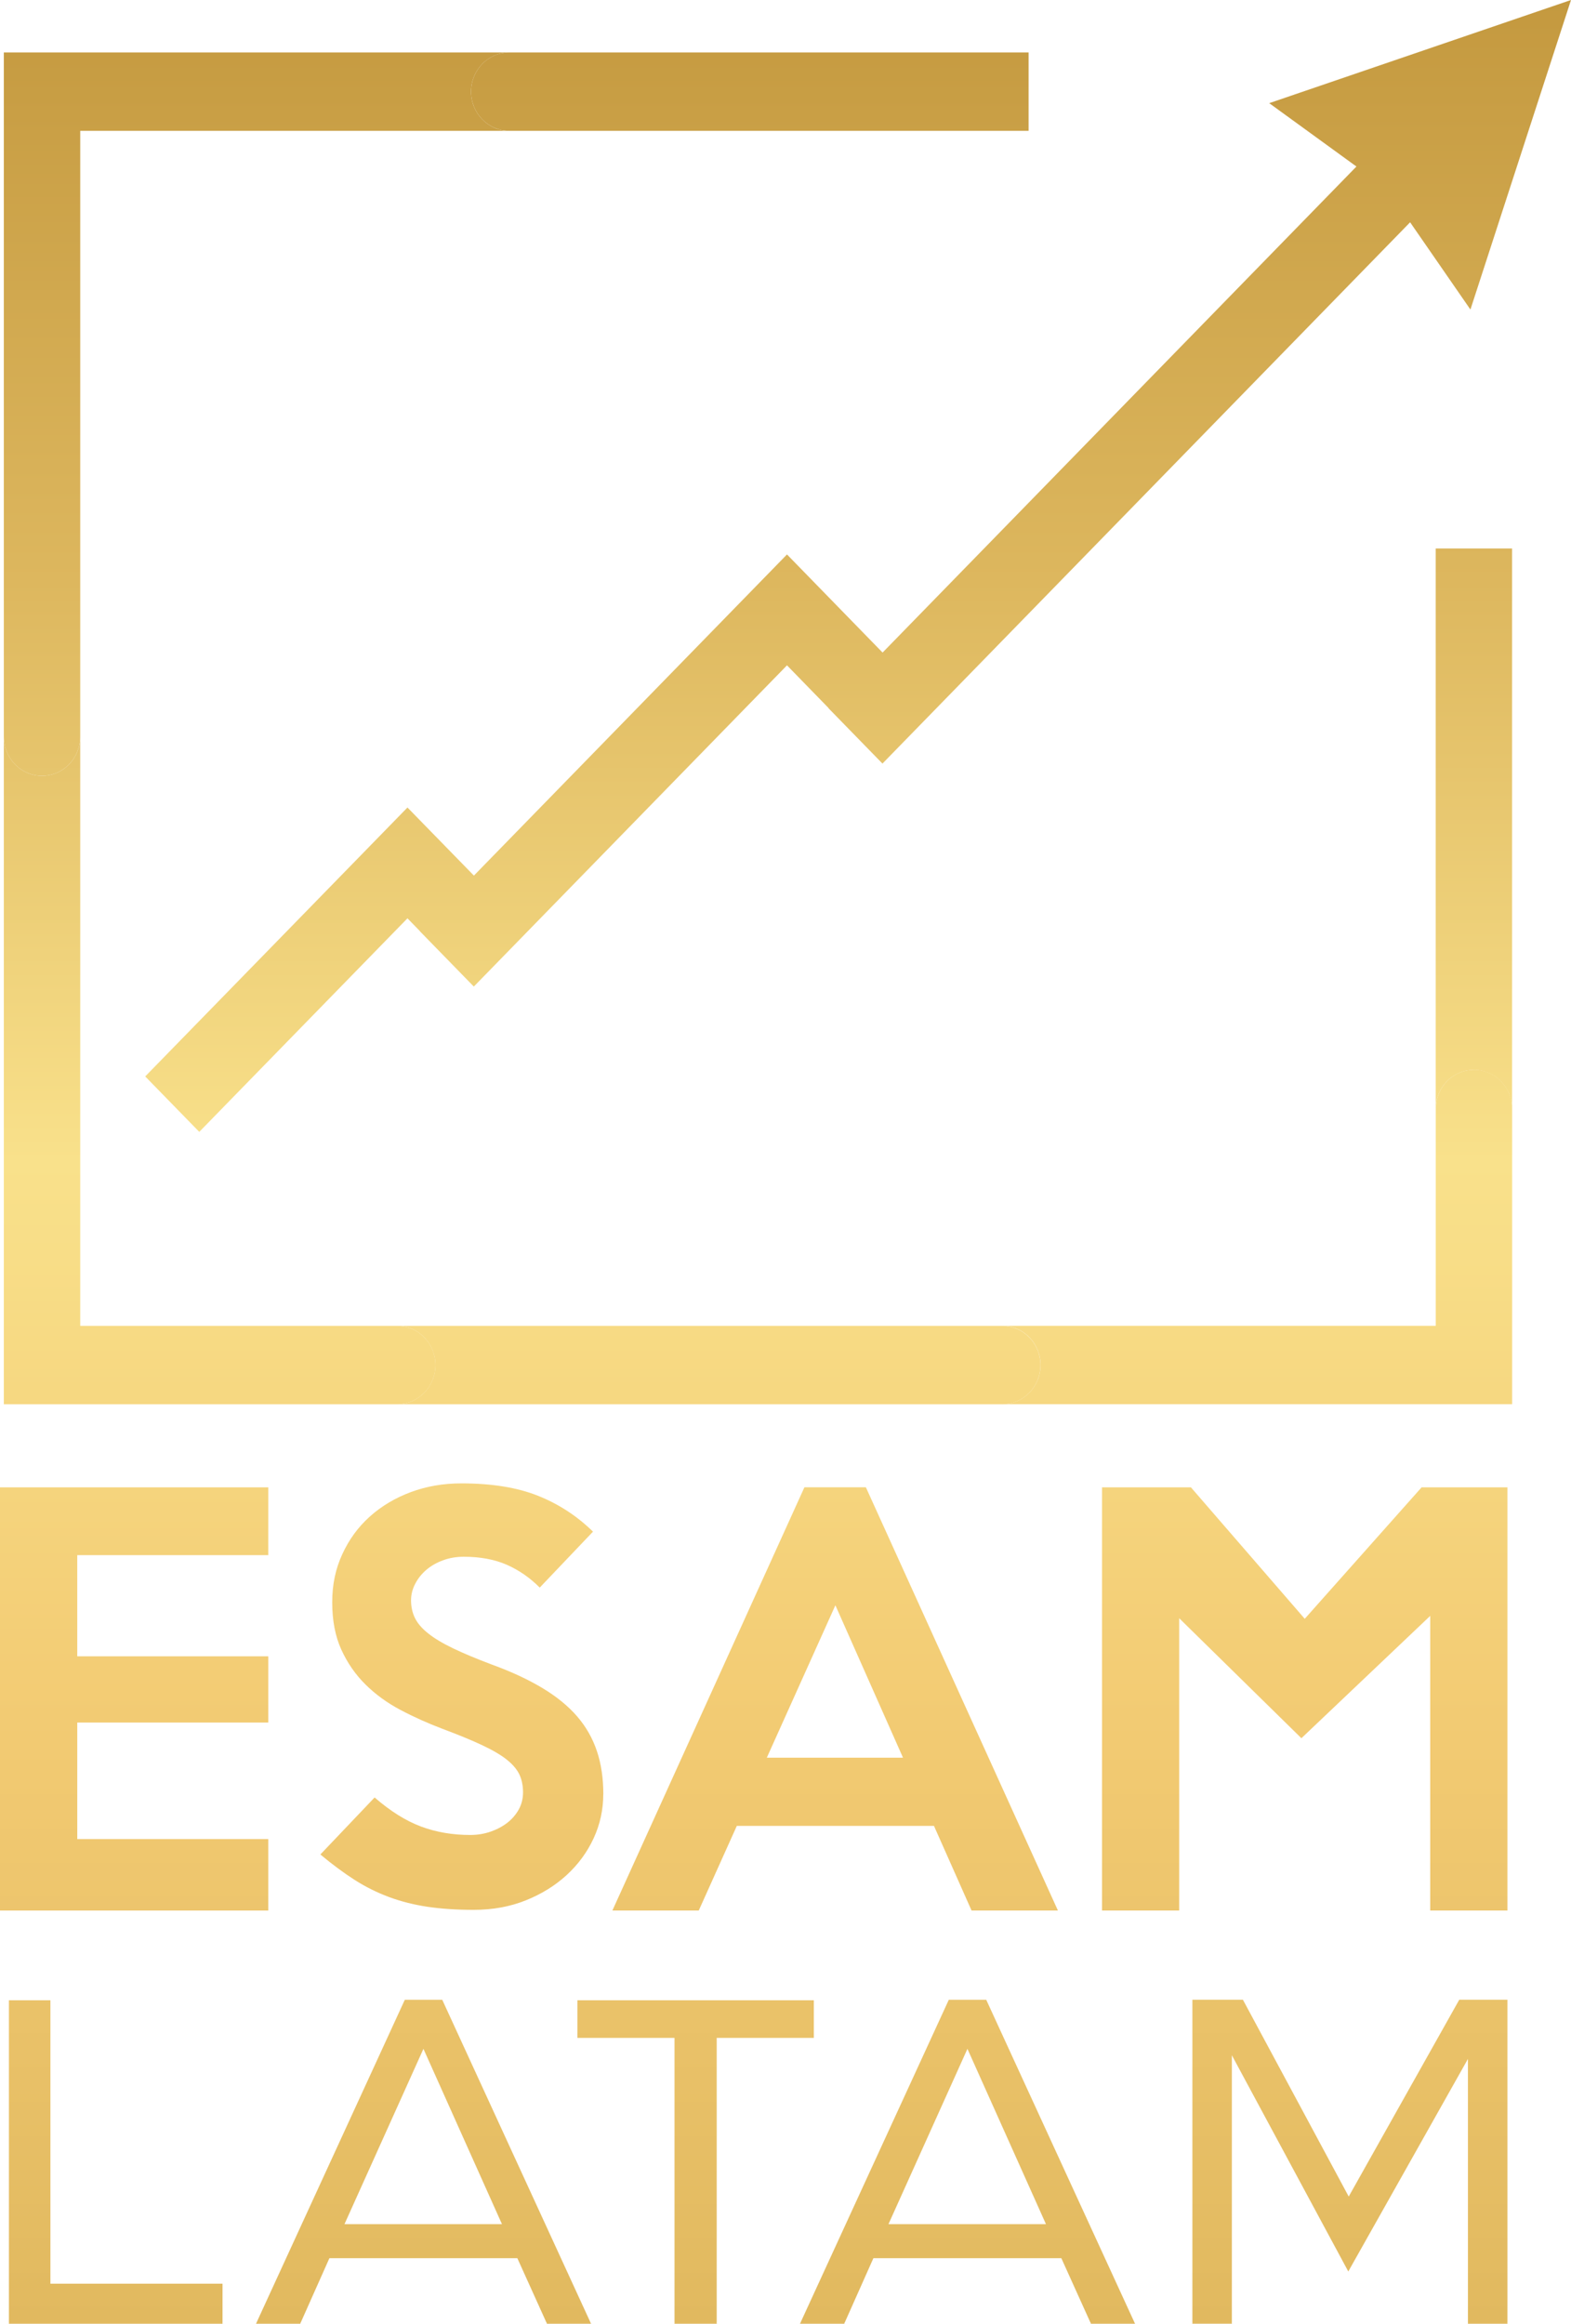
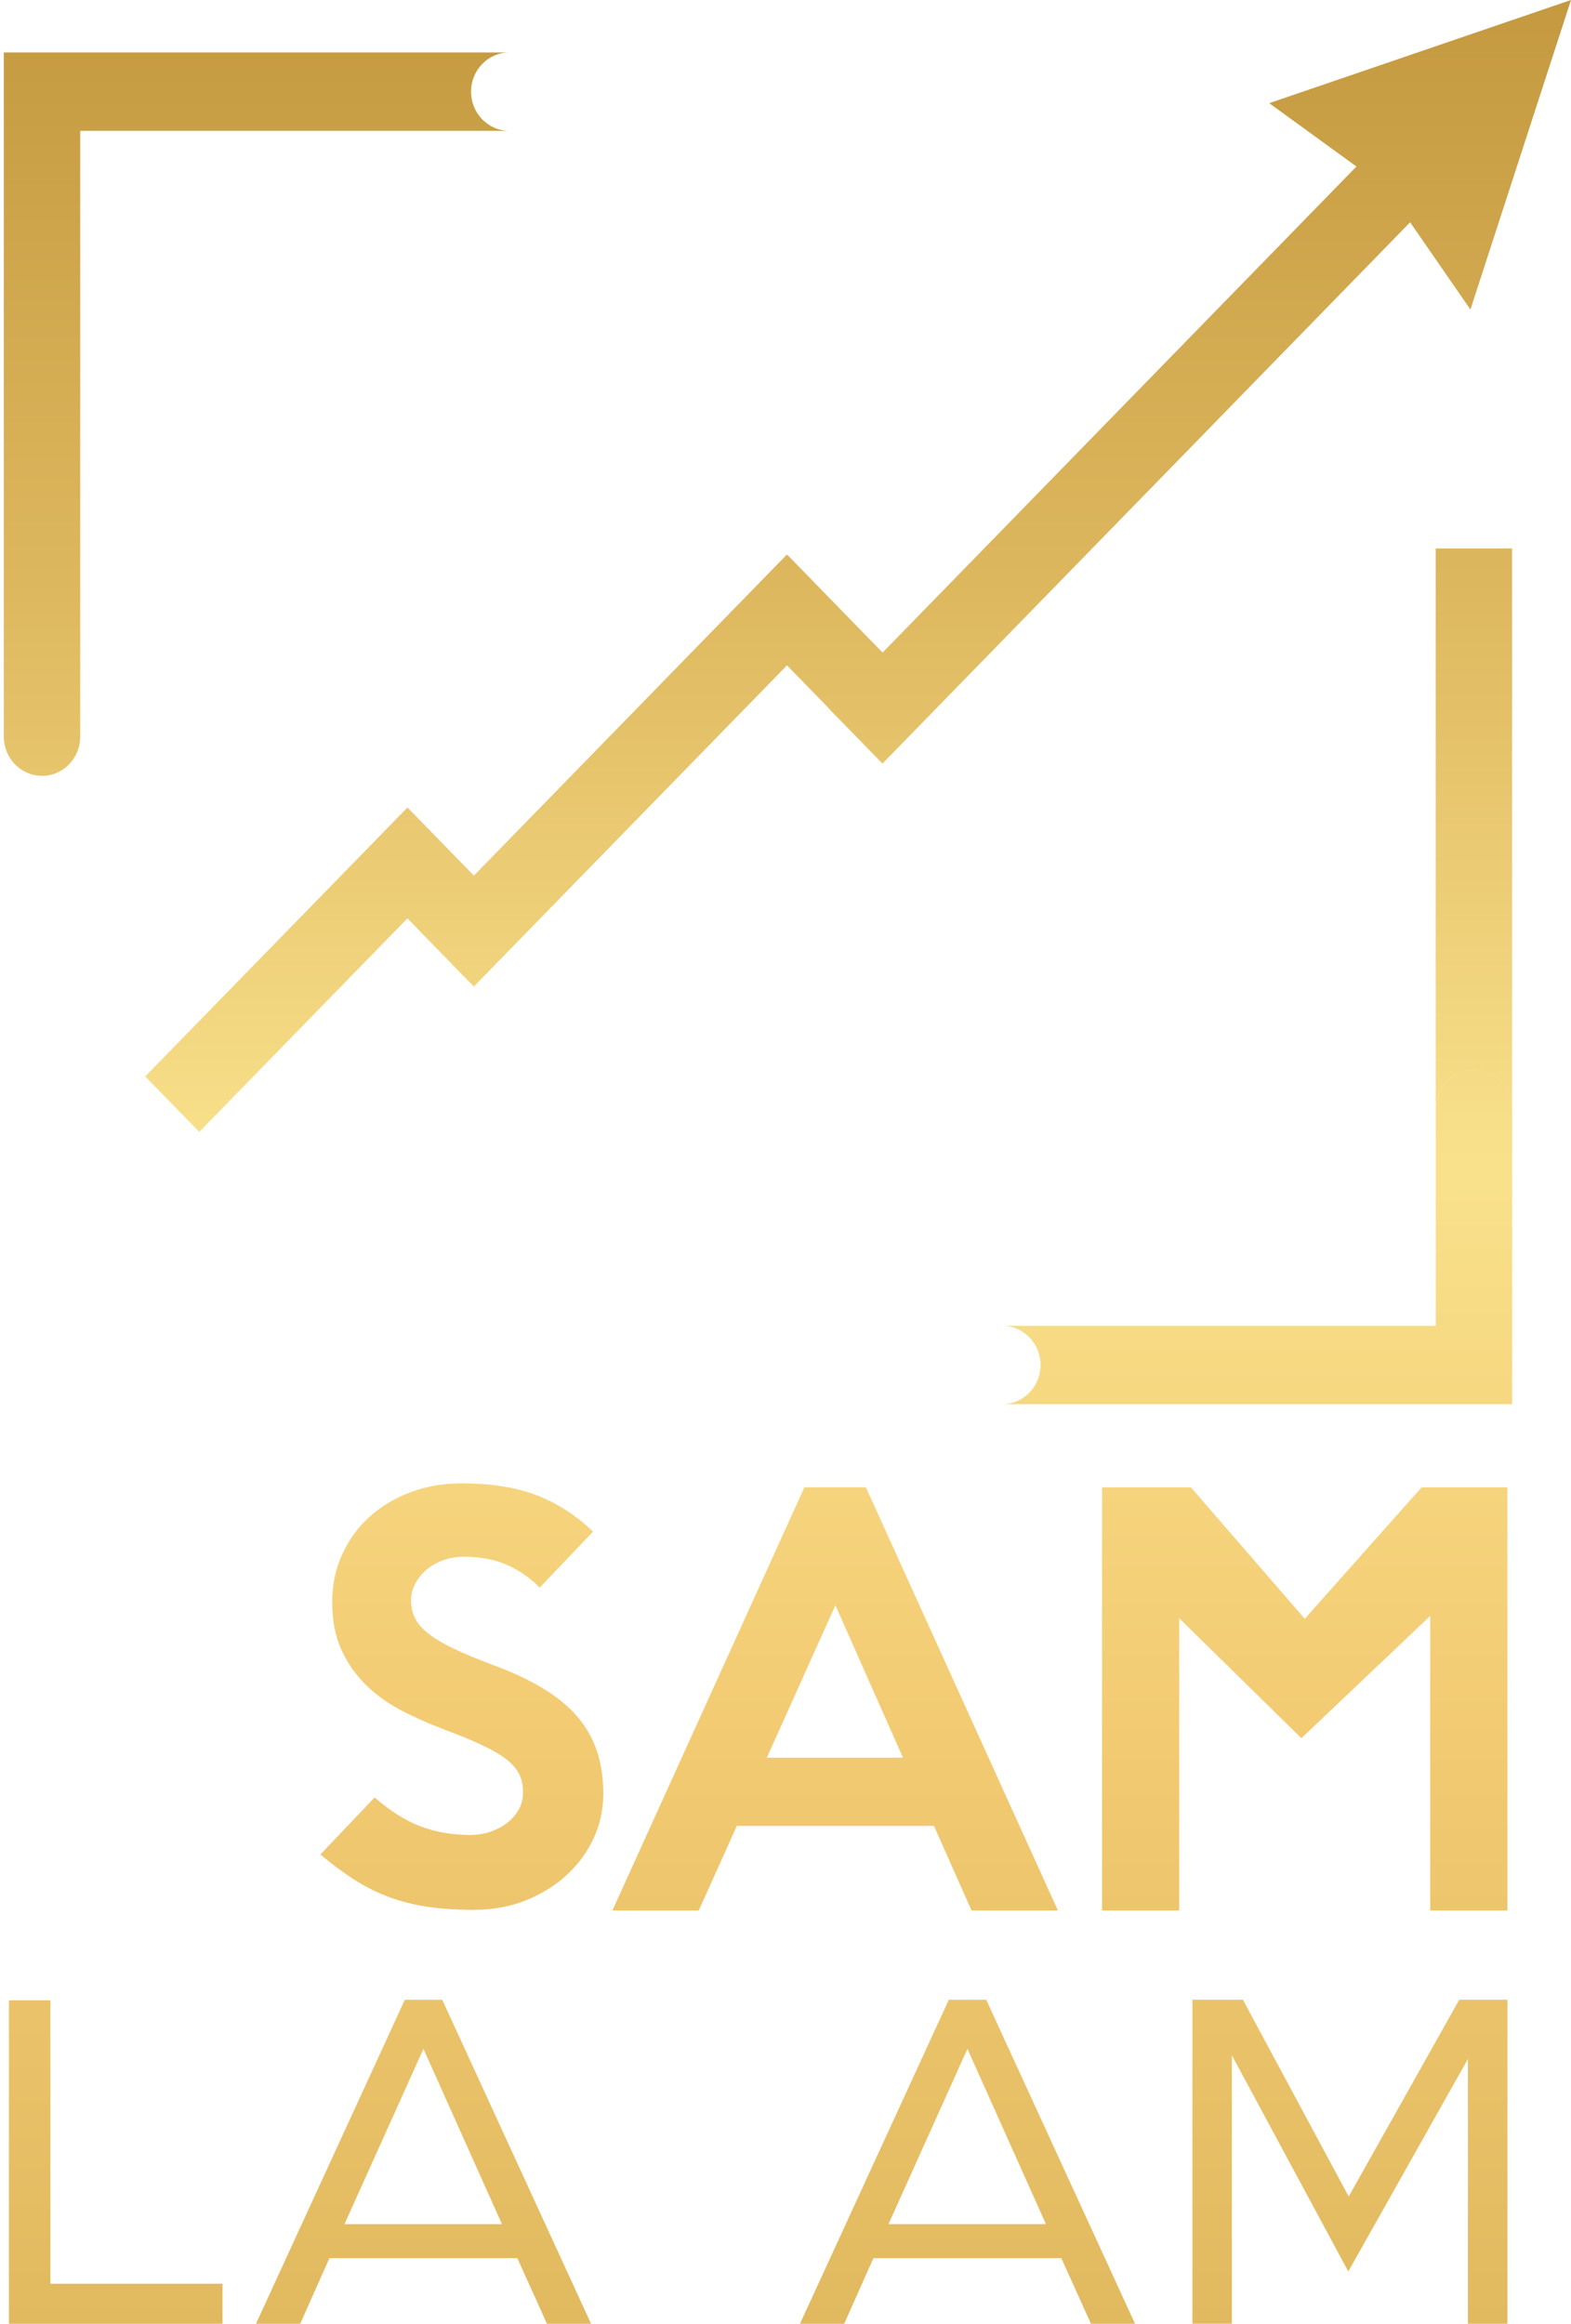
<svg xmlns="http://www.w3.org/2000/svg" width="1217" height="1800" viewBox="0 0 1217 1800" fill="none">
  <path d="M1112.18 424.846V859.055C1112.18 842.31 1125.44 828.702 1141.77 828.702C1158.1 828.702 1171.36 842.31 1171.36 859.055V424.846H1112.18Z" fill="url(#paint0_linear_179_119)" />
  <path d="M6.916 1800V1549.41H39.05V1768.97H172.385V1800H6.916Z" fill="url(#paint1_linear_179_119)" />
  <path d="M457.969 1800H423.718L400.758 1749.19H255.19L232.56 1800H198.309L313.577 1549.07H342.606L457.875 1800H457.969ZM388.855 1722.84L328.021 1587.05L266.858 1722.84H388.855Z" fill="url(#paint2_linear_179_119)" />
-   <path d="M630.448 1578.55H555.218V1800H522.519V1578.55H447.289V1549.41H630.448V1578.55Z" fill="url(#paint3_linear_179_119)" />
  <path d="M879.381 1800H845.13L822.17 1749.19H676.602L653.972 1800H619.721L734.99 1549.07H764.018L879.287 1800H879.381ZM810.267 1722.84L749.433 1587.05L688.27 1722.84H810.267Z" fill="url(#paint4_linear_179_119)" />
  <path d="M1167.74 1800H1137.16V1594.86L1044.47 1759.51L954.282 1592.02V1799.95H923.7V1549.02H962.845L1044.8 1701.46L1130.43 1549.02H1167.74V1800Z" fill="url(#paint5_linear_179_119)" />
-   <path d="M207.813 1479.92H0V1152.11H207.813V1204.62H59.846V1282.98H207.813V1334.28H59.846V1424.57H207.813V1479.92Z" fill="url(#paint6_linear_179_119)" />
  <path d="M467.331 1389.87C467.331 1401.79 464.838 1413.13 459.898 1423.89C454.911 1434.65 447.994 1444.11 439.102 1452.31C430.21 1460.52 419.624 1467.08 407.392 1472C395.159 1476.93 381.656 1479.39 366.93 1479.39C353.71 1479.39 341.806 1478.57 331.22 1477.02C320.682 1475.43 310.707 1472.92 301.439 1469.49C292.123 1466.02 283.231 1461.63 274.715 1456.18C266.2 1450.72 257.355 1444.16 248.18 1436.49L290.194 1392.33C302.427 1402.95 314.377 1410.43 326.092 1414.82C337.807 1419.21 350.51 1421.38 364.295 1421.38C369.894 1421.38 375.164 1420.51 380.151 1418.78C385.091 1417.04 389.419 1414.72 393.136 1411.83C396.806 1408.93 399.77 1405.46 401.934 1401.5C404.098 1397.54 405.18 1393.15 405.18 1388.38C405.18 1383.36 404.287 1378.82 402.499 1374.86C400.711 1370.91 397.512 1367.05 392.948 1363.33C388.384 1359.61 381.986 1355.85 373.846 1351.99C365.707 1348.13 355.262 1343.84 342.512 1339.06C331.315 1334.81 320.54 1329.99 310.237 1324.53C299.933 1319.08 290.9 1312.52 283.137 1304.84C275.374 1297.17 269.117 1288.15 264.412 1277.82C259.707 1267.49 257.355 1255.29 257.355 1241.24C257.355 1227.2 259.942 1215.28 265.165 1203.89C270.387 1192.5 277.491 1182.76 286.572 1174.65C295.605 1166.59 306.191 1160.27 318.282 1155.78C330.374 1151.29 343.406 1149.03 357.426 1149.03C380.856 1149.03 400.57 1152.21 416.613 1158.58C432.657 1164.95 446.912 1174.22 459.38 1186.42L418.119 1229.76C410.497 1222.09 401.934 1216.2 392.524 1212.05C383.115 1207.95 372.011 1205.87 359.308 1205.87C353.427 1205.87 348.064 1206.79 343.077 1208.67C338.09 1210.5 333.855 1212.96 330.279 1216C326.704 1219.05 323.834 1222.62 321.67 1226.77C319.505 1230.87 318.423 1235.16 318.423 1239.7C318.423 1244.72 319.458 1249.3 321.481 1253.4C323.505 1257.5 326.939 1261.51 331.785 1265.32C336.631 1269.18 343.03 1273 351.075 1276.86C359.073 1280.72 369.094 1284.87 381.045 1289.4C396.335 1294.95 409.415 1301.08 420.377 1307.69C431.339 1314.3 440.231 1321.59 447.101 1329.55C453.97 1337.51 459.051 1346.44 462.391 1356.38C465.732 1366.32 467.378 1377.52 467.378 1389.97" fill="url(#paint7_linear_179_119)" />
  <path d="M819.535 1479.92H752.633L723.51 1414.34H570.791L541.291 1479.92H474.389L623.156 1152.07H670.768L819.535 1479.92ZM699.515 1361.5L647.15 1243.46L594.033 1361.5H699.515Z" fill="url(#paint8_linear_179_119)" />
  <path d="M1167.74 1479.92H1107.94V1251.67L1008.15 1346.44L913.491 1253.5V1479.92H853.693V1152.11H922.571L1010.74 1253.93L1101.26 1152.11H1167.74V1479.92Z" fill="url(#paint9_linear_179_119)" />
  <path d="M1141.82 828.653C1125.49 828.653 1112.22 842.262 1112.22 859.006V1026.99H776.486C792.859 1026.99 806.08 1040.59 806.08 1057.34C806.08 1074.08 792.812 1087.69 776.486 1087.69H1171.41V858.958C1171.41 842.165 1158.14 828.605 1141.82 828.605V828.653Z" fill="url(#paint10_linear_179_119)" />
  <path d="M32.557 600.981C48.93 600.981 62.151 587.373 62.151 570.628V101.338H394.501C378.128 101.338 364.907 87.73 364.907 70.985C364.907 54.24 378.175 40.632 394.501 40.632H2.964V570.628C2.964 587.421 16.232 600.981 32.557 600.981Z" fill="url(#paint11_linear_179_119)" />
-   <path d="M364.907 70.985C364.907 87.778 378.175 101.338 394.501 101.338L796.811 101.338V40.632H394.501C378.128 40.632 364.907 54.24 364.907 70.985Z" fill="url(#paint12_linear_179_119)" />
-   <path d="M307.743 1027.03H62.151L62.151 570.628C62.151 587.421 48.883 600.981 32.557 600.981C16.232 600.981 2.964 587.373 2.964 570.628V1087.74H307.743C324.116 1087.74 337.337 1074.13 337.337 1057.39C337.337 1040.64 324.069 1027.03 307.743 1027.03Z" fill="url(#paint13_linear_179_119)" />
-   <path d="M776.439 1027.03H307.696C324.069 1027.03 337.29 1040.64 337.29 1057.39C337.29 1074.13 324.022 1087.74 307.696 1087.74H776.439C792.812 1087.74 806.033 1074.13 806.033 1057.39C806.033 1040.64 792.765 1027.03 776.439 1027.03Z" fill="url(#paint14_linear_179_119)" />
  <path d="M1217 0L983.217 79.912L1050.78 128.988L683.707 505.482L609.653 429.479L367.118 678.239L315.694 625.544L315.647 625.592L315.6 625.544L112.493 833.817L154.366 876.765L315.647 711.343L325.245 721.187L325.198 721.284L367.071 764.232L367.118 764.135L609.653 515.375L641.834 548.43L641.74 548.527L683.613 591.475L1092.37 172.178L1139.09 239.784L1217 0Z" fill="url(#paint15_linear_179_119)" />
  <defs>
    <linearGradient id="paint0_linear_179_119" x1="608.5" y1="1800" x2="608.5" y2="0" gradientUnits="userSpaceOnUse">
      <stop stop-color="#E1B95F" />
      <stop offset="0.25" stop-color="#F2CA72" />
      <stop offset="0.5" stop-color="#F9E18B" />
      <stop offset="0.75" stop-color="#DDB75E" />
      <stop offset="1" stop-color="#C4993F" />
    </linearGradient>
    <linearGradient id="paint1_linear_179_119" x1="608.5" y1="1800" x2="608.5" y2="0" gradientUnits="userSpaceOnUse">
      <stop stop-color="#E1B95F" />
      <stop offset="0.25" stop-color="#F2CA72" />
      <stop offset="0.5" stop-color="#F9E18B" />
      <stop offset="0.75" stop-color="#DDB75E" />
      <stop offset="1" stop-color="#C4993F" />
    </linearGradient>
    <linearGradient id="paint2_linear_179_119" x1="608.5" y1="1800" x2="608.5" y2="0" gradientUnits="userSpaceOnUse">
      <stop stop-color="#E1B95F" />
      <stop offset="0.25" stop-color="#F2CA72" />
      <stop offset="0.5" stop-color="#F9E18B" />
      <stop offset="0.75" stop-color="#DDB75E" />
      <stop offset="1" stop-color="#C4993F" />
    </linearGradient>
    <linearGradient id="paint3_linear_179_119" x1="608.5" y1="1800" x2="608.5" y2="0" gradientUnits="userSpaceOnUse">
      <stop stop-color="#E1B95F" />
      <stop offset="0.25" stop-color="#F2CA72" />
      <stop offset="0.5" stop-color="#F9E18B" />
      <stop offset="0.75" stop-color="#DDB75E" />
      <stop offset="1" stop-color="#C4993F" />
    </linearGradient>
    <linearGradient id="paint4_linear_179_119" x1="608.5" y1="1800" x2="608.5" y2="0" gradientUnits="userSpaceOnUse">
      <stop stop-color="#E1B95F" />
      <stop offset="0.25" stop-color="#F2CA72" />
      <stop offset="0.5" stop-color="#F9E18B" />
      <stop offset="0.75" stop-color="#DDB75E" />
      <stop offset="1" stop-color="#C4993F" />
    </linearGradient>
    <linearGradient id="paint5_linear_179_119" x1="608.5" y1="1800" x2="608.5" y2="0" gradientUnits="userSpaceOnUse">
      <stop stop-color="#E1B95F" />
      <stop offset="0.25" stop-color="#F2CA72" />
      <stop offset="0.5" stop-color="#F9E18B" />
      <stop offset="0.75" stop-color="#DDB75E" />
      <stop offset="1" stop-color="#C4993F" />
    </linearGradient>
    <linearGradient id="paint6_linear_179_119" x1="608.5" y1="1800" x2="608.5" y2="0" gradientUnits="userSpaceOnUse">
      <stop stop-color="#E1B95F" />
      <stop offset="0.25" stop-color="#F2CA72" />
      <stop offset="0.5" stop-color="#F9E18B" />
      <stop offset="0.75" stop-color="#DDB75E" />
      <stop offset="1" stop-color="#C4993F" />
    </linearGradient>
    <linearGradient id="paint7_linear_179_119" x1="608.5" y1="1800" x2="608.5" y2="0" gradientUnits="userSpaceOnUse">
      <stop stop-color="#E1B95F" />
      <stop offset="0.25" stop-color="#F2CA72" />
      <stop offset="0.5" stop-color="#F9E18B" />
      <stop offset="0.75" stop-color="#DDB75E" />
      <stop offset="1" stop-color="#C4993F" />
    </linearGradient>
    <linearGradient id="paint8_linear_179_119" x1="608.5" y1="1800" x2="608.5" y2="0" gradientUnits="userSpaceOnUse">
      <stop stop-color="#E1B95F" />
      <stop offset="0.25" stop-color="#F2CA72" />
      <stop offset="0.5" stop-color="#F9E18B" />
      <stop offset="0.75" stop-color="#DDB75E" />
      <stop offset="1" stop-color="#C4993F" />
    </linearGradient>
    <linearGradient id="paint9_linear_179_119" x1="608.5" y1="1800" x2="608.5" y2="0" gradientUnits="userSpaceOnUse">
      <stop stop-color="#E1B95F" />
      <stop offset="0.25" stop-color="#F2CA72" />
      <stop offset="0.5" stop-color="#F9E18B" />
      <stop offset="0.75" stop-color="#DDB75E" />
      <stop offset="1" stop-color="#C4993F" />
    </linearGradient>
    <linearGradient id="paint10_linear_179_119" x1="608.5" y1="1800" x2="608.5" y2="0" gradientUnits="userSpaceOnUse">
      <stop stop-color="#E1B95F" />
      <stop offset="0.25" stop-color="#F2CA72" />
      <stop offset="0.5" stop-color="#F9E18B" />
      <stop offset="0.75" stop-color="#DDB75E" />
      <stop offset="1" stop-color="#C4993F" />
    </linearGradient>
    <linearGradient id="paint11_linear_179_119" x1="608.5" y1="1800" x2="608.5" y2="0" gradientUnits="userSpaceOnUse">
      <stop stop-color="#E1B95F" />
      <stop offset="0.25" stop-color="#F2CA72" />
      <stop offset="0.5" stop-color="#F9E18B" />
      <stop offset="0.75" stop-color="#DDB75E" />
      <stop offset="1" stop-color="#C4993F" />
    </linearGradient>
    <linearGradient id="paint12_linear_179_119" x1="608.5" y1="1800" x2="608.5" y2="0" gradientUnits="userSpaceOnUse">
      <stop stop-color="#E1B95F" />
      <stop offset="0.25" stop-color="#F2CA72" />
      <stop offset="0.5" stop-color="#F9E18B" />
      <stop offset="0.75" stop-color="#DDB75E" />
      <stop offset="1" stop-color="#C4993F" />
    </linearGradient>
    <linearGradient id="paint13_linear_179_119" x1="608.5" y1="1800" x2="608.5" y2="0" gradientUnits="userSpaceOnUse">
      <stop stop-color="#E1B95F" />
      <stop offset="0.25" stop-color="#F2CA72" />
      <stop offset="0.5" stop-color="#F9E18B" />
      <stop offset="0.75" stop-color="#DDB75E" />
      <stop offset="1" stop-color="#C4993F" />
    </linearGradient>
    <linearGradient id="paint14_linear_179_119" x1="608.5" y1="1800" x2="608.5" y2="0" gradientUnits="userSpaceOnUse">
      <stop stop-color="#E1B95F" />
      <stop offset="0.25" stop-color="#F2CA72" />
      <stop offset="0.5" stop-color="#F9E18B" />
      <stop offset="0.75" stop-color="#DDB75E" />
      <stop offset="1" stop-color="#C4993F" />
    </linearGradient>
    <linearGradient id="paint15_linear_179_119" x1="608.5" y1="1800" x2="608.5" y2="0" gradientUnits="userSpaceOnUse">
      <stop stop-color="#E1B95F" />
      <stop offset="0.25" stop-color="#F2CA72" />
      <stop offset="0.5" stop-color="#F9E18B" />
      <stop offset="0.75" stop-color="#DDB75E" />
      <stop offset="1" stop-color="#C4993F" />
    </linearGradient>
  </defs>
</svg>